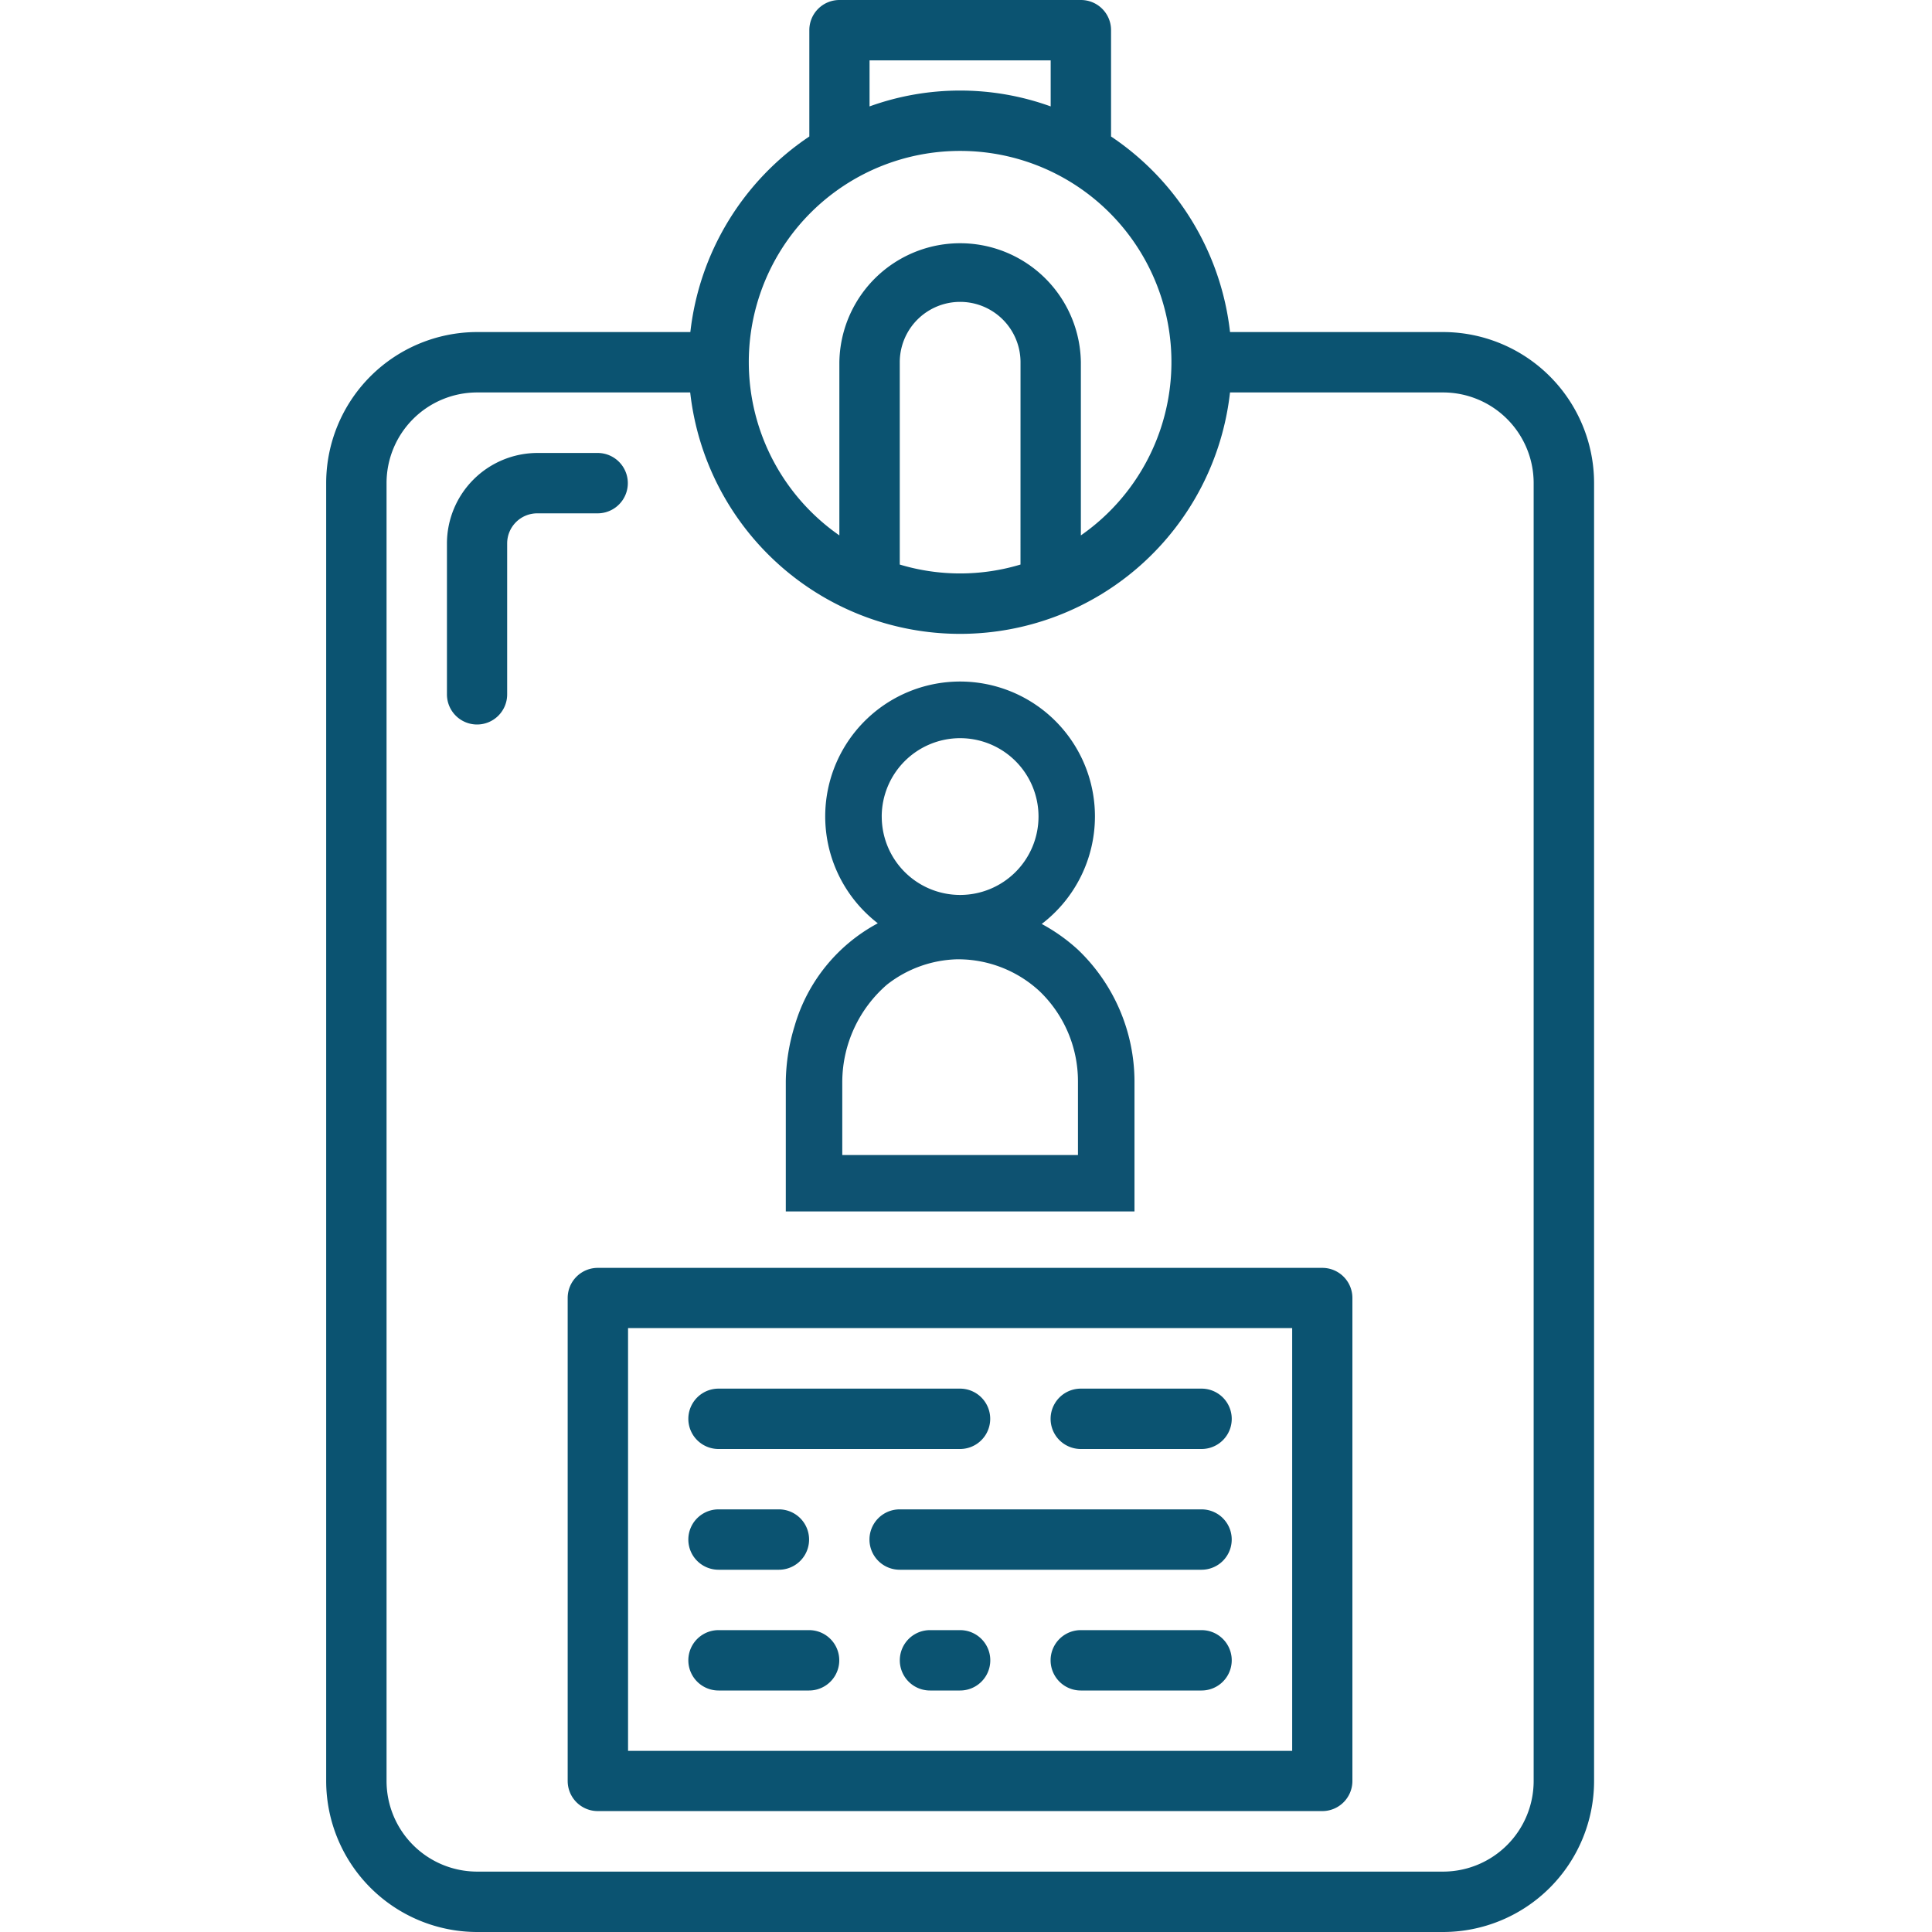
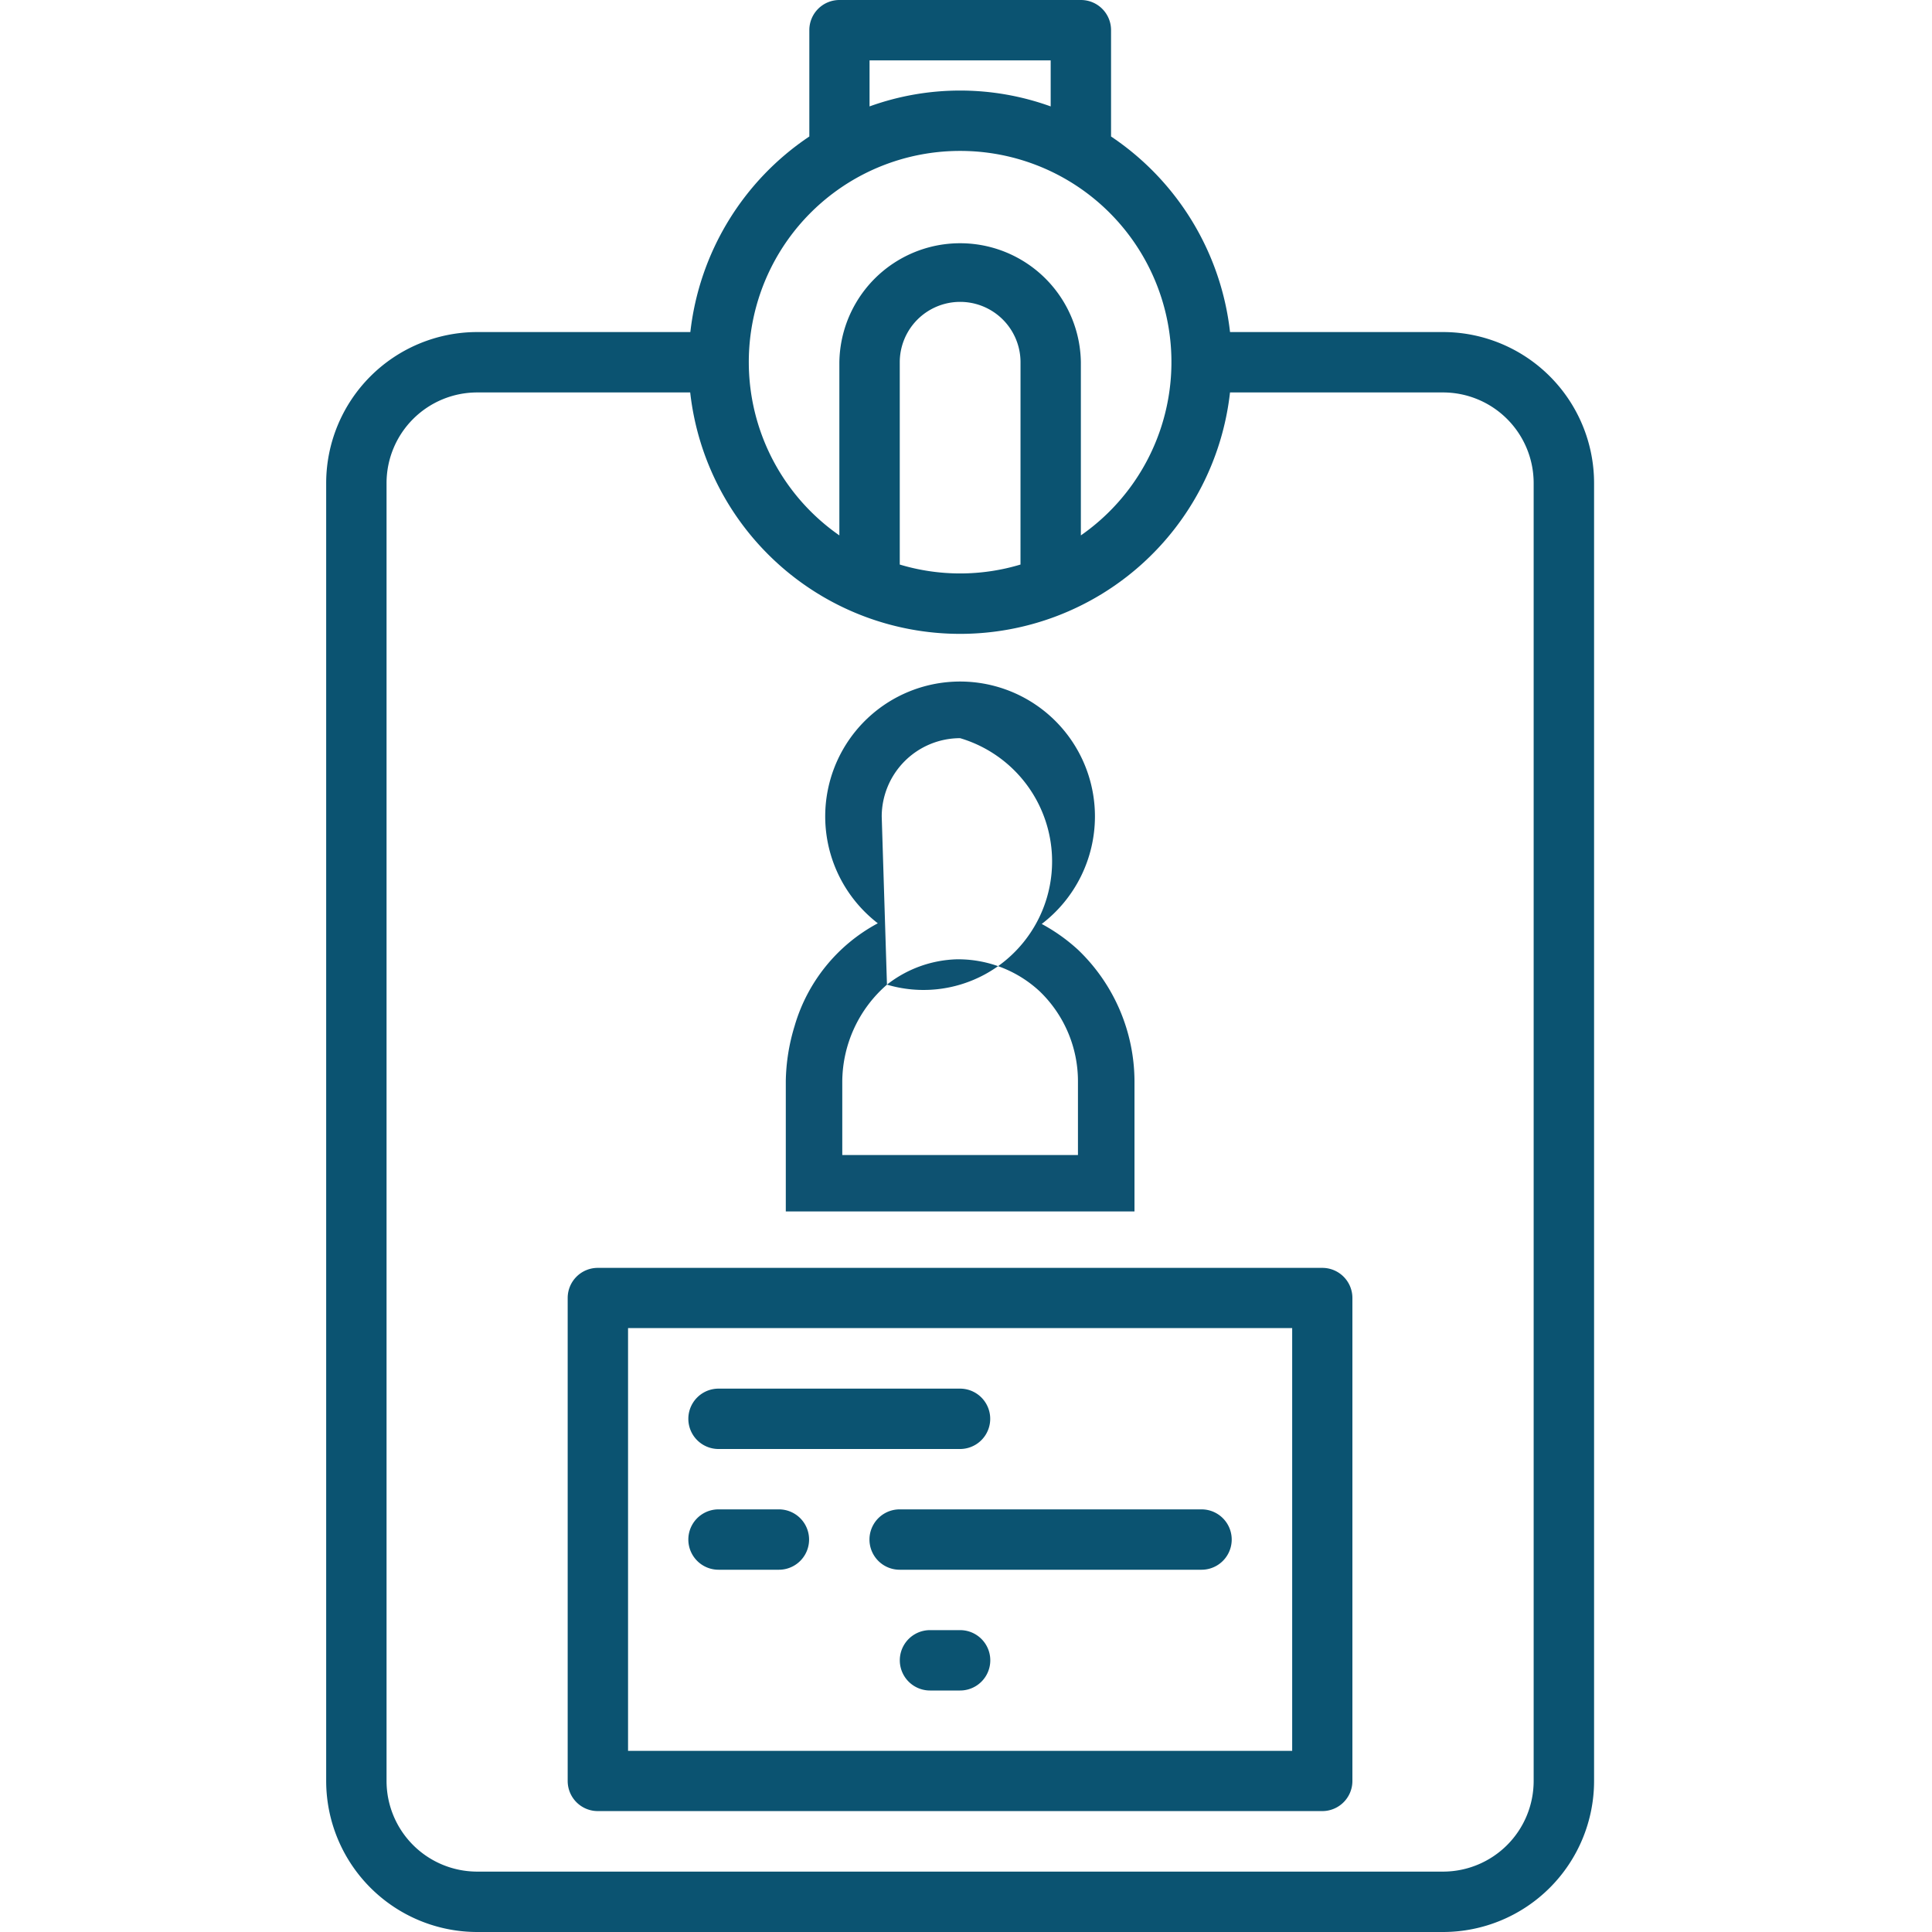
<svg xmlns="http://www.w3.org/2000/svg" width="77" height="77" viewBox="0 0 77 77">
  <defs>
    <style>
      .cls-1 {
        fill: #fff;
      }

      .cls-2 {
        clip-path: url(#clip-path);
      }

      .cls-3 {
        fill: #0b5371;
      }

      .cls-4 {
        fill: #0e5271;
      }
    </style>
    <clipPath id="clip-path">
      <rect id="Rechteck_279" data-name="Rechteck 279" class="cls-1" width="77" height="77" transform="translate(2140 8170)" />
    </clipPath>
  </defs>
  <g id="icon_aufnahme" class="cls-2" transform="translate(-2140 -8170)">
    <g id="Gruppe_1113" data-name="Gruppe 1113" transform="translate(2065 8170)">
      <path id="Pfad_11849" data-name="Pfad 11849" class="cls-3" d="M94.016,77h38.5a6.023,6.023,0,0,0,6.016-6.016V19.25a6.023,6.023,0,0,0-6.016-6.016h-8.493a10.836,10.836,0,0,0-4.742-7.794V1.2a1.2,1.2,0,0,0-1.2-1.2h-9.625a1.2,1.2,0,0,0-1.2,1.2V5.44a10.836,10.836,0,0,0-4.742,7.794H94.016A6.023,6.023,0,0,0,88,19.25V70.984A6.023,6.023,0,0,0,94.016,77ZM109.656,2.406h7.219V4.241a10.626,10.626,0,0,0-7.219,0Zm3.609,3.609a8.415,8.415,0,0,1,4.813,15.323v-6.9a4.813,4.813,0,0,0-9.625,0v6.9a8.415,8.415,0,0,1,4.813-15.323ZM115.672,22.5a8.341,8.341,0,0,1-4.812,0V14.438a2.406,2.406,0,0,1,4.813,0ZM90.406,19.25a3.613,3.613,0,0,1,3.609-3.609h8.493a10.824,10.824,0,0,0,21.514,0h8.493a3.613,3.613,0,0,1,3.609,3.609V70.984a3.613,3.613,0,0,1-3.609,3.609h-38.5a3.613,3.613,0,0,1-3.609-3.609Z" transform="translate(0)" />
      <path id="Pfad_11850" data-name="Pfad 11850" class="cls-3" d="M152,337.2v19.25a1.2,1.2,0,0,0,1.2,1.2h28.875a1.2,1.2,0,0,0,1.2-1.2V337.2a1.2,1.2,0,0,0-1.2-1.2H153.2A1.2,1.2,0,0,0,152,337.2Zm2.406,1.2h26.469V355.25H154.406Z" transform="translate(-54.375 -285.469)" />
-       <path id="Pfad_11852" data-name="Pfad 11852" class="cls-3" d="M286.016,368H281.2a1.2,1.2,0,1,0,0,2.406h4.813a1.2,1.2,0,0,0,0-2.406Z" transform="translate(-163.125 -312.656)" />
      <path id="Pfad_11853" data-name="Pfad 11853" class="cls-3" d="M185.2,370.406h9.625a1.2,1.2,0,0,0,0-2.406H185.2a1.2,1.2,0,0,0,0,2.406Z" transform="translate(-81.563 -312.656)" />
      <path id="Pfad_11854" data-name="Pfad 11854" class="cls-3" d="M245.234,400H233.2a1.2,1.2,0,1,0,0,2.406h12.031a1.2,1.2,0,0,0,0-2.406Z" transform="translate(-122.344 -339.844)" />
-       <path id="Pfad_11855" data-name="Pfad 11855" class="cls-3" d="M286.016,432H281.2a1.2,1.2,0,1,0,0,2.406h4.813a1.2,1.2,0,0,0,0-2.406Z" transform="translate(-163.125 -367.031)" />
-       <path id="Pfad_11856" data-name="Pfad 11856" class="cls-3" d="M188.813,432H185.2a1.2,1.2,0,0,0,0,2.406h3.609a1.2,1.2,0,0,0,0-2.406Z" transform="translate(-81.563 -367.031)" />
-       <path id="Pfad_11857" data-name="Pfad 11857" class="cls-3" d="M121.2,130.828a1.2,1.2,0,0,0,1.2-1.2v-6.016a1.2,1.2,0,0,1,1.2-1.2h2.406a1.2,1.2,0,0,0,0-2.406h-2.406A3.613,3.613,0,0,0,120,123.609v6.016A1.2,1.2,0,0,0,121.2,130.828Z" transform="translate(-27.187 -101.953)" />
      <path id="Pfad_11858" data-name="Pfad 11858" class="cls-3" d="M185.2,402.406h2.406a1.2,1.2,0,0,0,0-2.406H185.2a1.2,1.2,0,0,0,0,2.406Z" transform="translate(-81.563 -339.844)" />
      <path id="Pfad_11859" data-name="Pfad 11859" class="cls-3" d="M242.406,432h-1.2a1.2,1.2,0,0,0,0,2.406h1.2a1.2,1.2,0,1,0,0-2.406Z" transform="translate(-129.141 -367.031)" />
-       <path id="Vereinigungsmenge_2" data-name="Vereinigungsmenge 2" class="cls-4" d="M0,21.115v-5.2A7.858,7.858,0,0,1,.349,13.73a6.782,6.782,0,0,1,3.318-4.1,5.5,5.5,0,0,1-.52-.458,5.375,5.375,0,1,1,9.174-3.8A5.392,5.392,0,0,1,10.2,9.656a7.18,7.18,0,0,1,1.45,1.032,7.279,7.279,0,0,1,2.247,5.233v5.193Zm4.032-9.04a5.152,5.152,0,0,0-1.781,3.849v2.942h9.393V15.918a4.971,4.971,0,0,0-1.529-3.58,4.778,4.778,0,0,0-3.2-1.273h-.1A4.726,4.726,0,0,0,4.032,12.075Zm-.208-6.7A3.124,3.124,0,1,0,6.948,2.252,3.127,3.127,0,0,0,3.823,5.376Z" transform="translate(106.318 27.168)" />
+       <path id="Vereinigungsmenge_2" data-name="Vereinigungsmenge 2" class="cls-4" d="M0,21.115v-5.2A7.858,7.858,0,0,1,.349,13.73a6.782,6.782,0,0,1,3.318-4.1,5.5,5.5,0,0,1-.52-.458,5.375,5.375,0,1,1,9.174-3.8A5.392,5.392,0,0,1,10.2,9.656a7.18,7.18,0,0,1,1.45,1.032,7.279,7.279,0,0,1,2.247,5.233v5.193Zm4.032-9.04a5.152,5.152,0,0,0-1.781,3.849v2.942h9.393V15.918a4.971,4.971,0,0,0-1.529-3.58,4.778,4.778,0,0,0-3.2-1.273h-.1A4.726,4.726,0,0,0,4.032,12.075ZA3.124,3.124,0,1,0,6.948,2.252,3.127,3.127,0,0,0,3.823,5.376Z" transform="translate(106.318 27.168)" />
    </g>
  </g>
</svg>